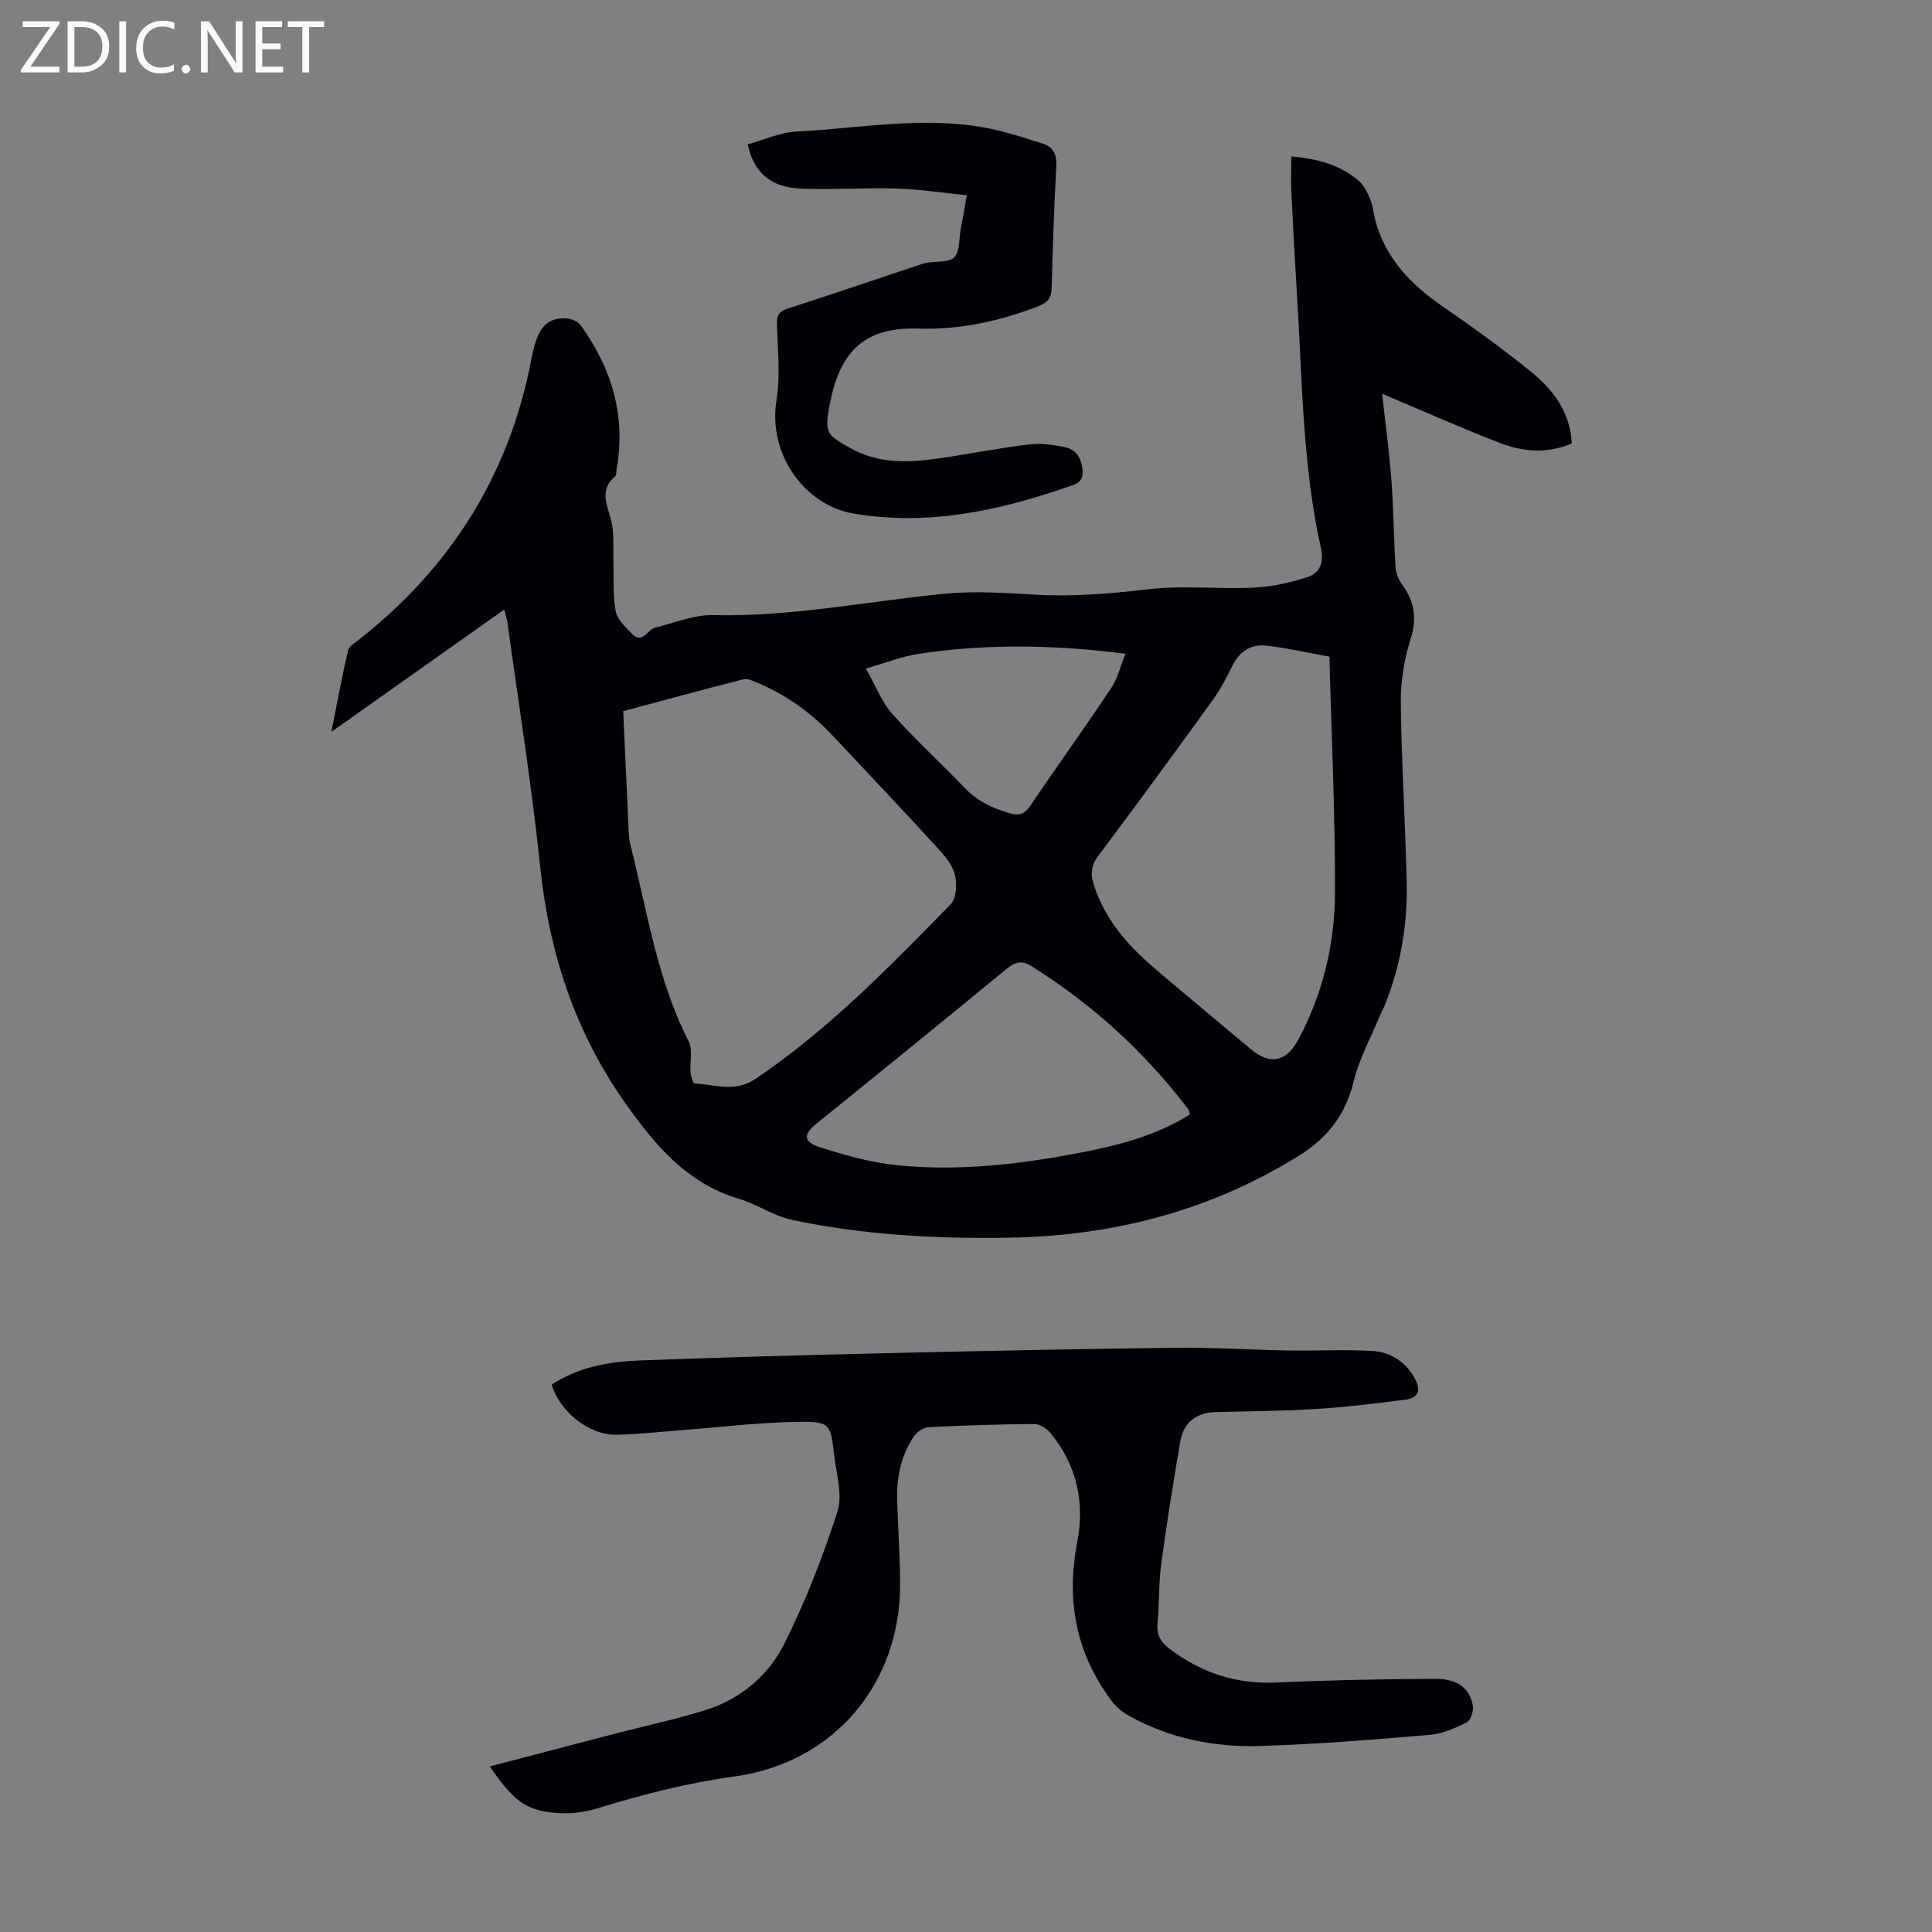
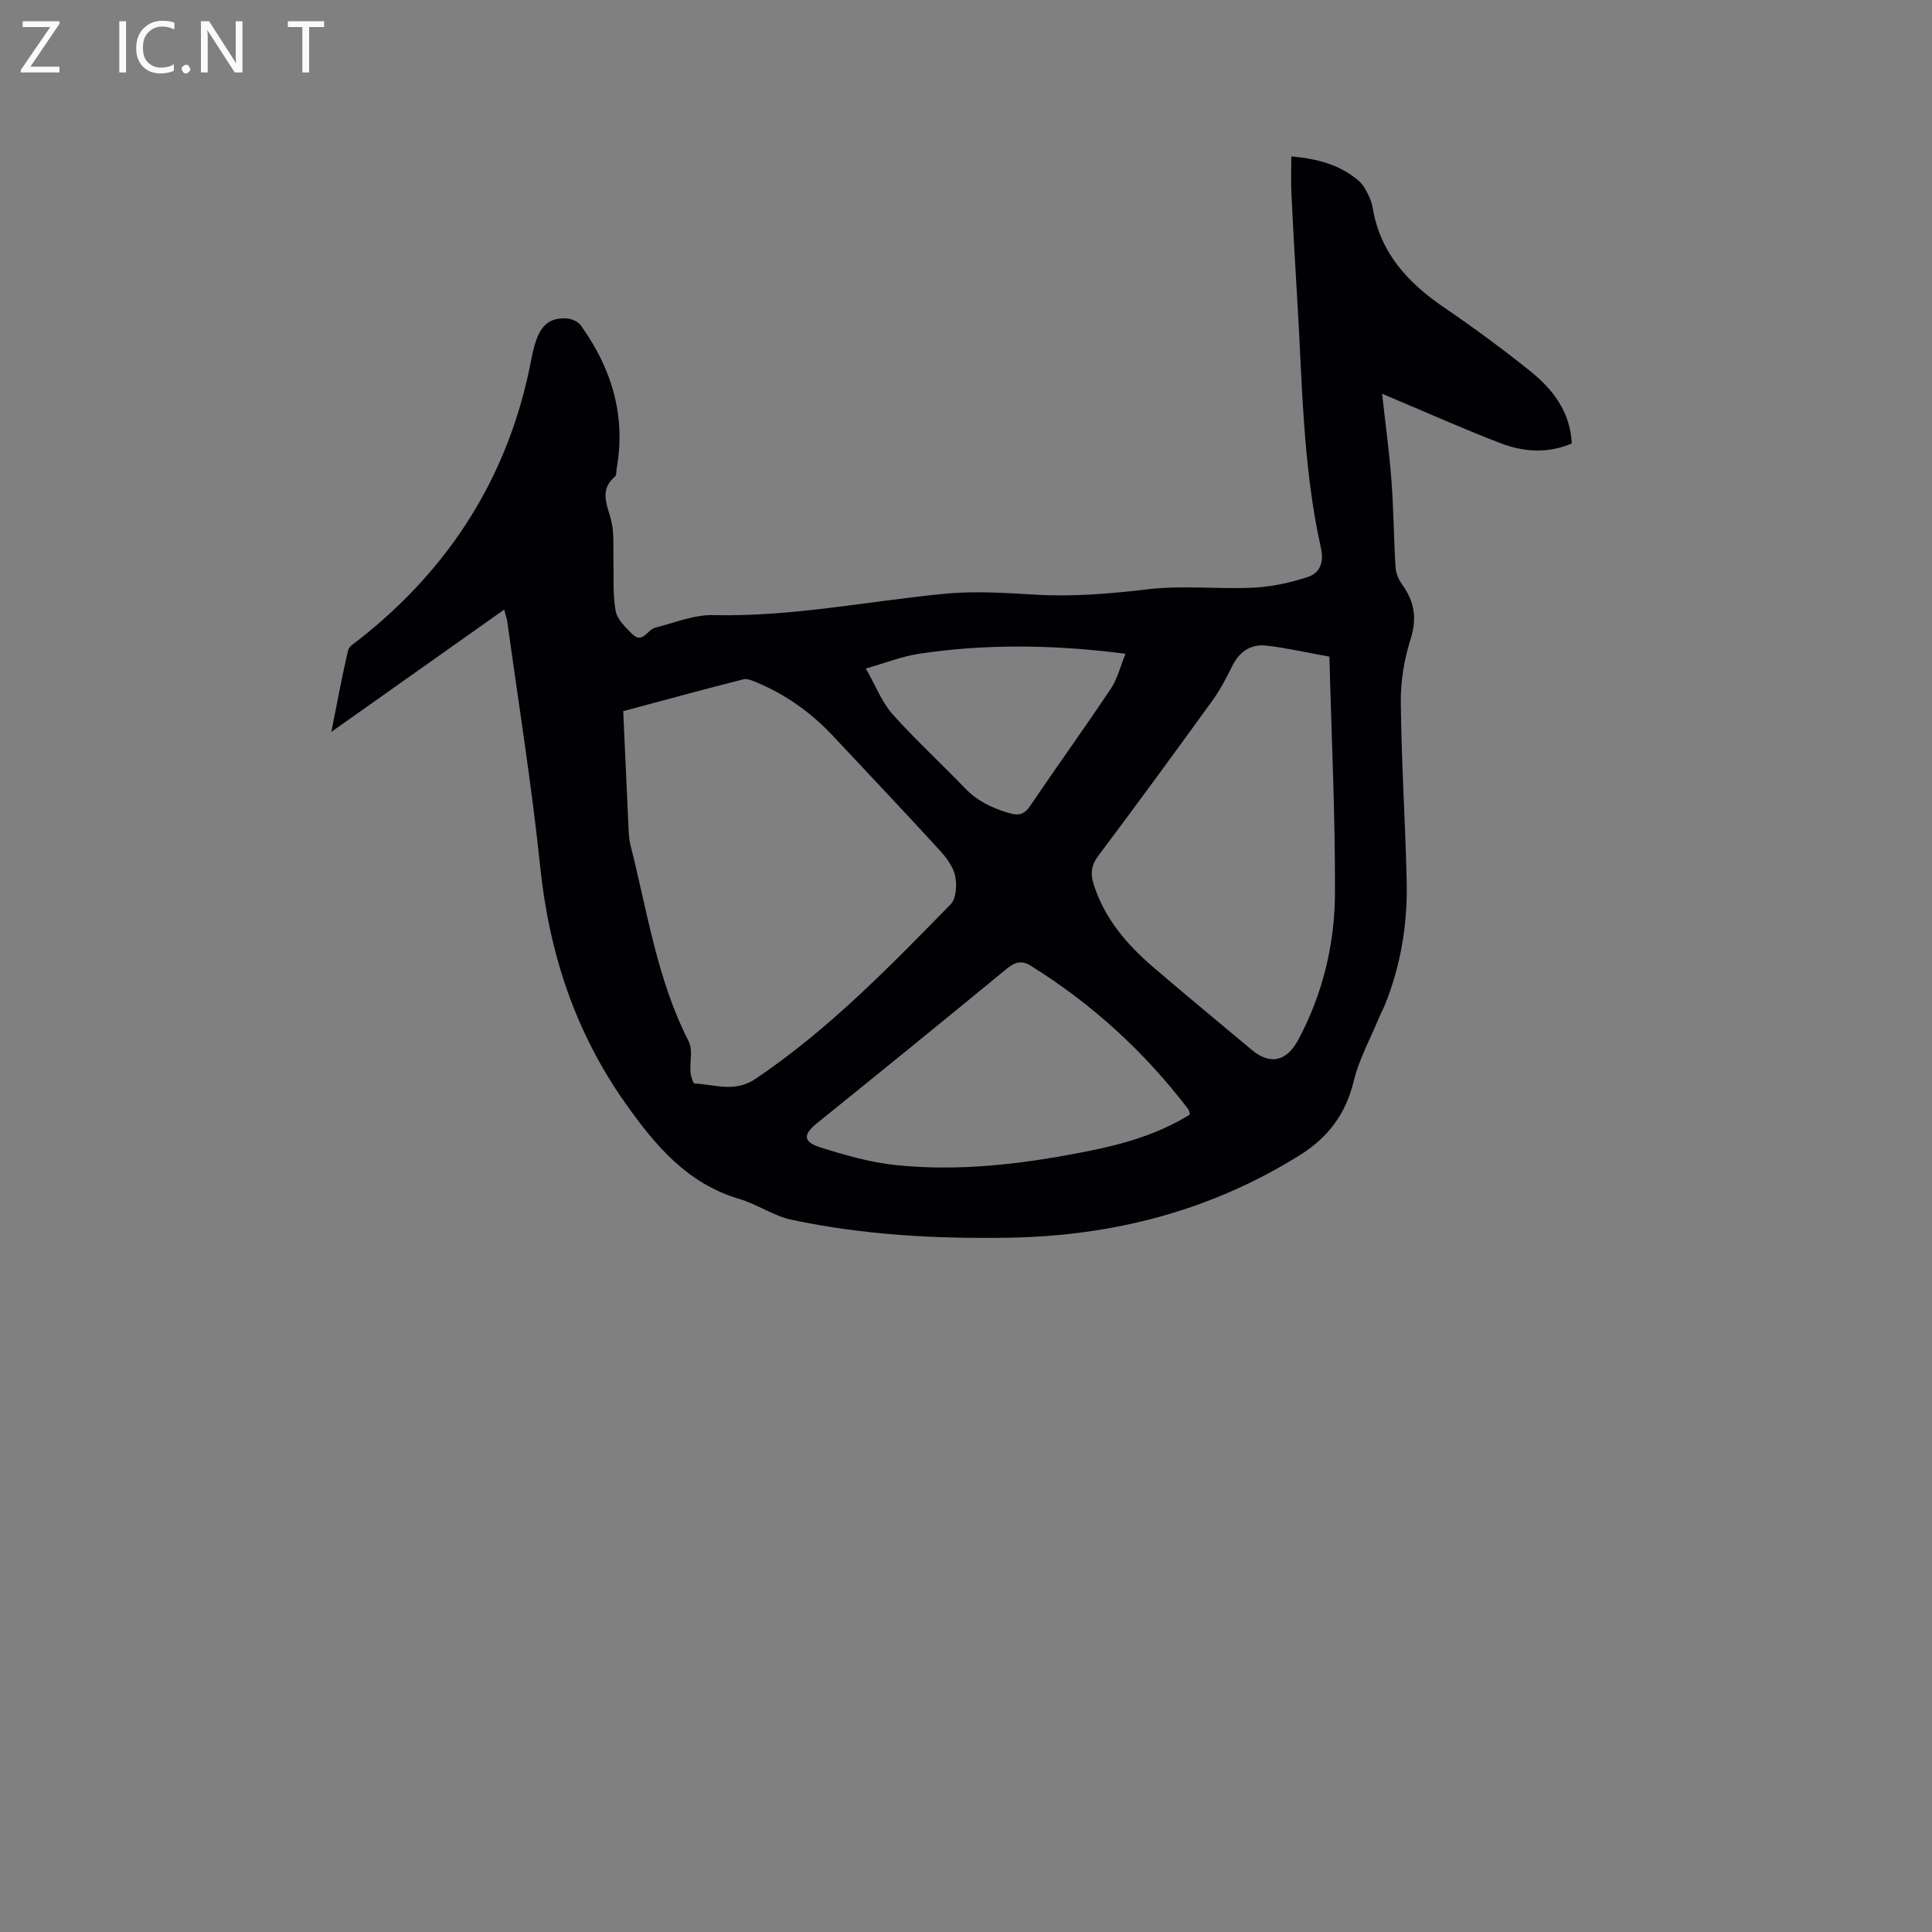
<svg xmlns="http://www.w3.org/2000/svg" enable-background="new 0 0 400 400" viewBox="0 0 400 400">
  <rect x="0" y="0" width="400" height="400" fill="#808080" stroke="none" />
  <g fill="#fafafb">
    <path d="m12.4 4.8-6.1 9h6v1.2h-8v-.5l6.1-8.9h-5.7v-1.2h7.6v.4z" />
-     <path d="m14 15v-10.6h3c1.6 0 2.9.5 4 1.4s1.6 2.2 1.6 3.8-.5 3-1.6 3.9-2.4 1.5-4 1.5zm1.4-9.4v8.2h1.6c1.3 0 2.4-.4 3.1-1.1s1.1-1.8 1.1-3.1-.4-2.3-1.2-3-1.8-1-3.1-1z" />
    <path d="m26.1 4.4v10.6h-1.4v-10.6z" />
    <path d="m36.1 14.6c-.8.4-1.8.6-2.9.6-1.5 0-2.7-.5-3.6-1.4s-1.4-2.2-1.4-3.8c0-1.7.5-3.1 1.5-4.1s2.3-1.6 3.9-1.6c1 0 1.8.1 2.5.4v1.4c-.8-.4-1.6-.6-2.5-.6-1.2 0-2.1.4-2.9 1.2s-1.1 1.8-1.1 3.2c0 1.3.3 2.3 1 3s1.6 1.1 2.7 1.1c1 0 2-.2 2.7-.7v1.3z" />
    <path d="m37.6 14.3c0-.2.1-.5.3-.6s.4-.3.6-.3c.3 0 .5.1.6.3s.3.4.3.6-.1.4-.3.6-.4.3-.6.3c-.3 0-.5-.1-.6-.3s-.3-.4-.3-.6z" />
    <path d="m50.2 15h-1.6l-5.3-8.2c-.2-.2-.3-.5-.4-.7 0 .2.1.7.1 1.5v7.4h-1.4v-10.6h1.7l5.2 8.1c.2.4.4.6.4.7 0-.3-.1-.8-.1-1.5v-7.3h1.4z" />
-     <path d="m58.6 15h-5.7v-10.6h5.5v1.2h-4.1v3.4h3.8v1.2h-3.8v3.6h4.3z" />
    <path d="m67.1 5.6h-3.1v9.4h-1.4v-9.4h-3v-1.2h7.5z" />
  </g>
  <path d="m104.39 126.21c-11.93 8.44-23.49 16.62-35.79 25.32 1.24-6.2 2.22-11.55 3.45-16.84.21-.9 1.45-1.62 2.31-2.29 19.03-14.97 31.13-34.22 35.66-58.08 1.19-6.25 2.93-8.54 7.17-8.41 1.04.03 2.45.62 3.03 1.42 6.4 8.89 9.41 18.69 7.45 29.71-.1.55-.01 1.33-.34 1.61-3.53 3.02-1.37 6.26-.68 9.6.54 2.57.27 5.32.35 7.99.11 3.43-.16 6.94.47 10.27.33 1.75 2.03 3.37 3.42 4.75 2.15 2.15 3.14-.91 4.75-1.31 3.98-.98 8.01-2.69 11.98-2.6 16.22.4 32.05-2.89 48.05-4.43 6.19-.59 12.5-.16 18.74.2 7.85.46 15.55-.21 23.35-1.13 7.14-.84 14.47.03 21.7-.32 3.8-.18 7.67-1.01 11.3-2.21 2.45-.81 3.4-2.95 2.73-5.97-3.85-17.24-3.86-34.87-4.96-52.39-.44-7.04-.82-14.08-1.16-21.12-.12-2.44-.02-4.88-.02-7.6 5.2.47 10.09 1.64 14.1 5.19.79.7 1.33 1.74 1.81 2.71.44.89.79 1.87.96 2.85 1.56 9.27 7.29 15.43 14.75 20.52 6.09 4.16 12.06 8.54 17.81 13.15 4.69 3.77 8.32 8.41 8.64 15.02-5.03 2.13-10 1.76-14.77-.07-7.08-2.71-14.01-5.8-21-8.74-.78-.33-1.56-.67-3.5-1.49.72 6.5 1.5 12.18 1.93 17.89.45 5.98.48 12 .85 17.99.07 1.21.6 2.56 1.32 3.55 2.56 3.51 3.18 6.98 1.81 11.32-1.32 4.19-2.09 8.74-2.04 13.13.13 12.42.94 24.82 1.22 37.24.19 8.68-1.22 17.16-4.45 25.27-.37.93-.87 1.8-1.25 2.73-1.82 4.41-4.19 8.69-5.29 13.27-1.63 6.8-5.39 11.66-11.13 15.25-18.41 11.49-38.55 16.72-60.18 17.09-15.16.26-30.19-.56-45.02-3.7-3.75-.8-7.13-3.22-10.85-4.32-10.79-3.19-17.41-11.08-23.57-19.79-10.41-14.72-15.79-31.06-17.65-48.93-1.77-17.01-4.5-33.92-6.83-50.88-.11-.63-.34-1.27-.63-2.42zm24.64 21.03c.38 8.38.73 16.39 1.11 24.4.05 1.11.12 2.24.39 3.31 3.48 13.71 5.5 27.85 12.07 40.68.88 1.73.18 4.24.36 6.37.07.83.53 2.31.85 2.33 4.2.17 8.26 1.95 12.57-.94 15.17-10.21 27.77-23.22 40.44-36.16 1.17-1.19 1.33-4.05.93-5.91-.42-1.93-1.85-3.81-3.25-5.34-7.25-7.92-14.64-15.71-21.98-23.55-4.49-4.8-9.71-8.57-15.78-11.11-.9-.38-2-.89-2.85-.67-8.4 2.13-16.77 4.42-24.86 6.59zm146.21-11.29c-4.93-.89-8.96-1.82-13.04-2.28-3.16-.36-5.54 1.16-7.02 4.12-1.24 2.48-2.52 4.98-4.14 7.22-7.8 10.79-15.67 21.54-23.66 32.19-1.48 1.97-1.63 3.72-.95 5.88 2.24 7.1 6.89 12.49 12.38 17.2 6.71 5.76 13.55 11.37 20.32 17.06 3.83 3.22 7.26 2.45 9.69-2.11 5.05-9.48 7.53-19.74 7.57-30.32.06-16.2-.72-32.4-1.15-48.96zm-28.87 94.79c-.17-.53-.19-.89-.38-1.13-9.05-11.86-19.89-21.76-32.56-29.65-1.93-1.2-3.3-.78-5.02.63-13.04 10.73-26.15 21.37-39.29 31.98-2.85 2.3-2.9 3.84.72 4.98 5.08 1.6 10.3 3.11 15.57 3.66 13.23 1.39 26.36-.21 39.35-2.78 7.54-1.47 14.95-3.54 21.61-7.69zm-13.35-95.39c-1.3-.16-1.84-.23-2.38-.29-13.47-1.57-26.95-1.73-40.38.3-3.53.53-6.94 1.9-11 3.05 2.11 3.7 3.33 6.98 5.5 9.42 4.75 5.32 10.04 10.16 14.98 15.31 2.57 2.69 5.64 4.16 9.15 5.19 2.1.61 3.18.31 4.4-1.49 5.52-8.15 11.27-16.13 16.73-24.31 1.36-2.04 1.94-4.57 3-7.18z" fill="#010105" />
-   <path d="m114.21 286.67c5.61-3.66 11.79-4.74 18.05-4.99 16.54-.64 33.09-1.09 49.63-1.48 20.35-.48 40.71-.91 61.06-1.16 7.93-.1 15.86.43 23.8.56 5.8.1 11.61-.23 17.39.1 3.55.2 6.58 2.04 8.53 5.26 1.42 2.35 1.55 4.4-1.73 4.83-6.28.81-12.58 1.56-18.89 1.95-6.8.43-13.62.42-20.43.62-4.01.12-6.59 2.21-7.26 6.08-1.46 8.46-2.8 16.95-3.95 25.46-.53 3.98-.38 8.05-.76 12.06-.23 2.39.56 3.94 2.45 5.37 6.58 5 13.83 7.4 22.17 7.02 10.94-.5 21.89-.72 32.84-.76 4.65-.02 7.11 1.89 7.81 5.43.22 1.11-.37 3.14-1.2 3.55-2.42 1.22-5.1 2.4-7.76 2.62-11.68.99-23.39 1.94-35.1 2.3-9.48.29-18.71-1.56-27.13-6.27-1.31-.74-2.59-1.77-3.5-2.97-7.46-9.87-9.54-20.85-7.2-32.99 1.59-8.25-.1-16.06-5.64-22.67-.76-.9-2.18-1.77-3.29-1.76-7.27.05-14.53.28-21.79.65-1.08.06-2.46.96-3.09 1.89-2.64 3.92-3.6 8.39-3.47 13.08.16 5.81.58 11.63.61 17.44.07 20.7-13.68 37.06-34.24 39.9-9.81 1.35-19.23 3.77-28.62 6.66-2.8.86-5.98 1.16-8.9.86-5.99-.63-8.42-2.65-13.19-9.6 8.71-2.27 17.33-4.53 25.94-6.77 6.27-1.63 12.64-2.97 18.81-4.92 7.24-2.28 12.97-7.18 16.26-13.76 4.37-8.75 7.95-17.97 10.96-27.29 1.11-3.44-.21-7.73-.66-11.61-.78-6.61-.86-7.07-7.44-6.98-8.02.1-16.03 1.1-24.04 1.71-4.57.34-9.14.88-13.72.95-5.54.09-11.64-4.76-13.31-10.37z" fill="#010105" />
-   <path d="m200.16 40.43c-5.02-.51-9.73-1.25-14.46-1.4-6.7-.21-13.42.31-20.11 0-6.09-.29-9.6-3.4-10.77-9.15 3.32-.91 6.67-2.46 10.09-2.64 12.92-.66 25.84-3.18 38.8-.85 4.14.75 8.19 2.07 12.22 3.35 2.13.67 2.9 2.3 2.76 4.7-.46 8.38-.73 16.78-.95 25.17-.05 2.08-.81 3.04-2.81 3.81-8.03 3.1-16.31 4.89-24.9 4.61-11.61-.37-16.31 5.35-18.28 15.89-1.07 5.74-.64 6.18 4.66 9.04 6.58 3.54 13.42 2.68 20.32 1.59 5.51-.88 11.01-1.91 16.55-2.56 2.28-.27 4.69.11 6.98.54 2.51.47 3.64 2.27 3.87 4.82.25 2.71-1.69 2.98-3.49 3.6-14.22 4.89-28.65 7.93-43.8 5.4-10.58-1.77-17.82-12.67-16.09-23.38.82-5.1.29-10.45.11-15.68-.07-1.89.3-2.77 2.17-3.38 9.25-2.99 18.44-6.12 27.66-9.19.42-.14.86-.26 1.3-.34 1.92-.32 4.51.01 5.59-1.11 1.17-1.21.95-3.78 1.31-5.76.41-2.07.76-4.14 1.27-7.08z" fill="#010105" />
</svg>